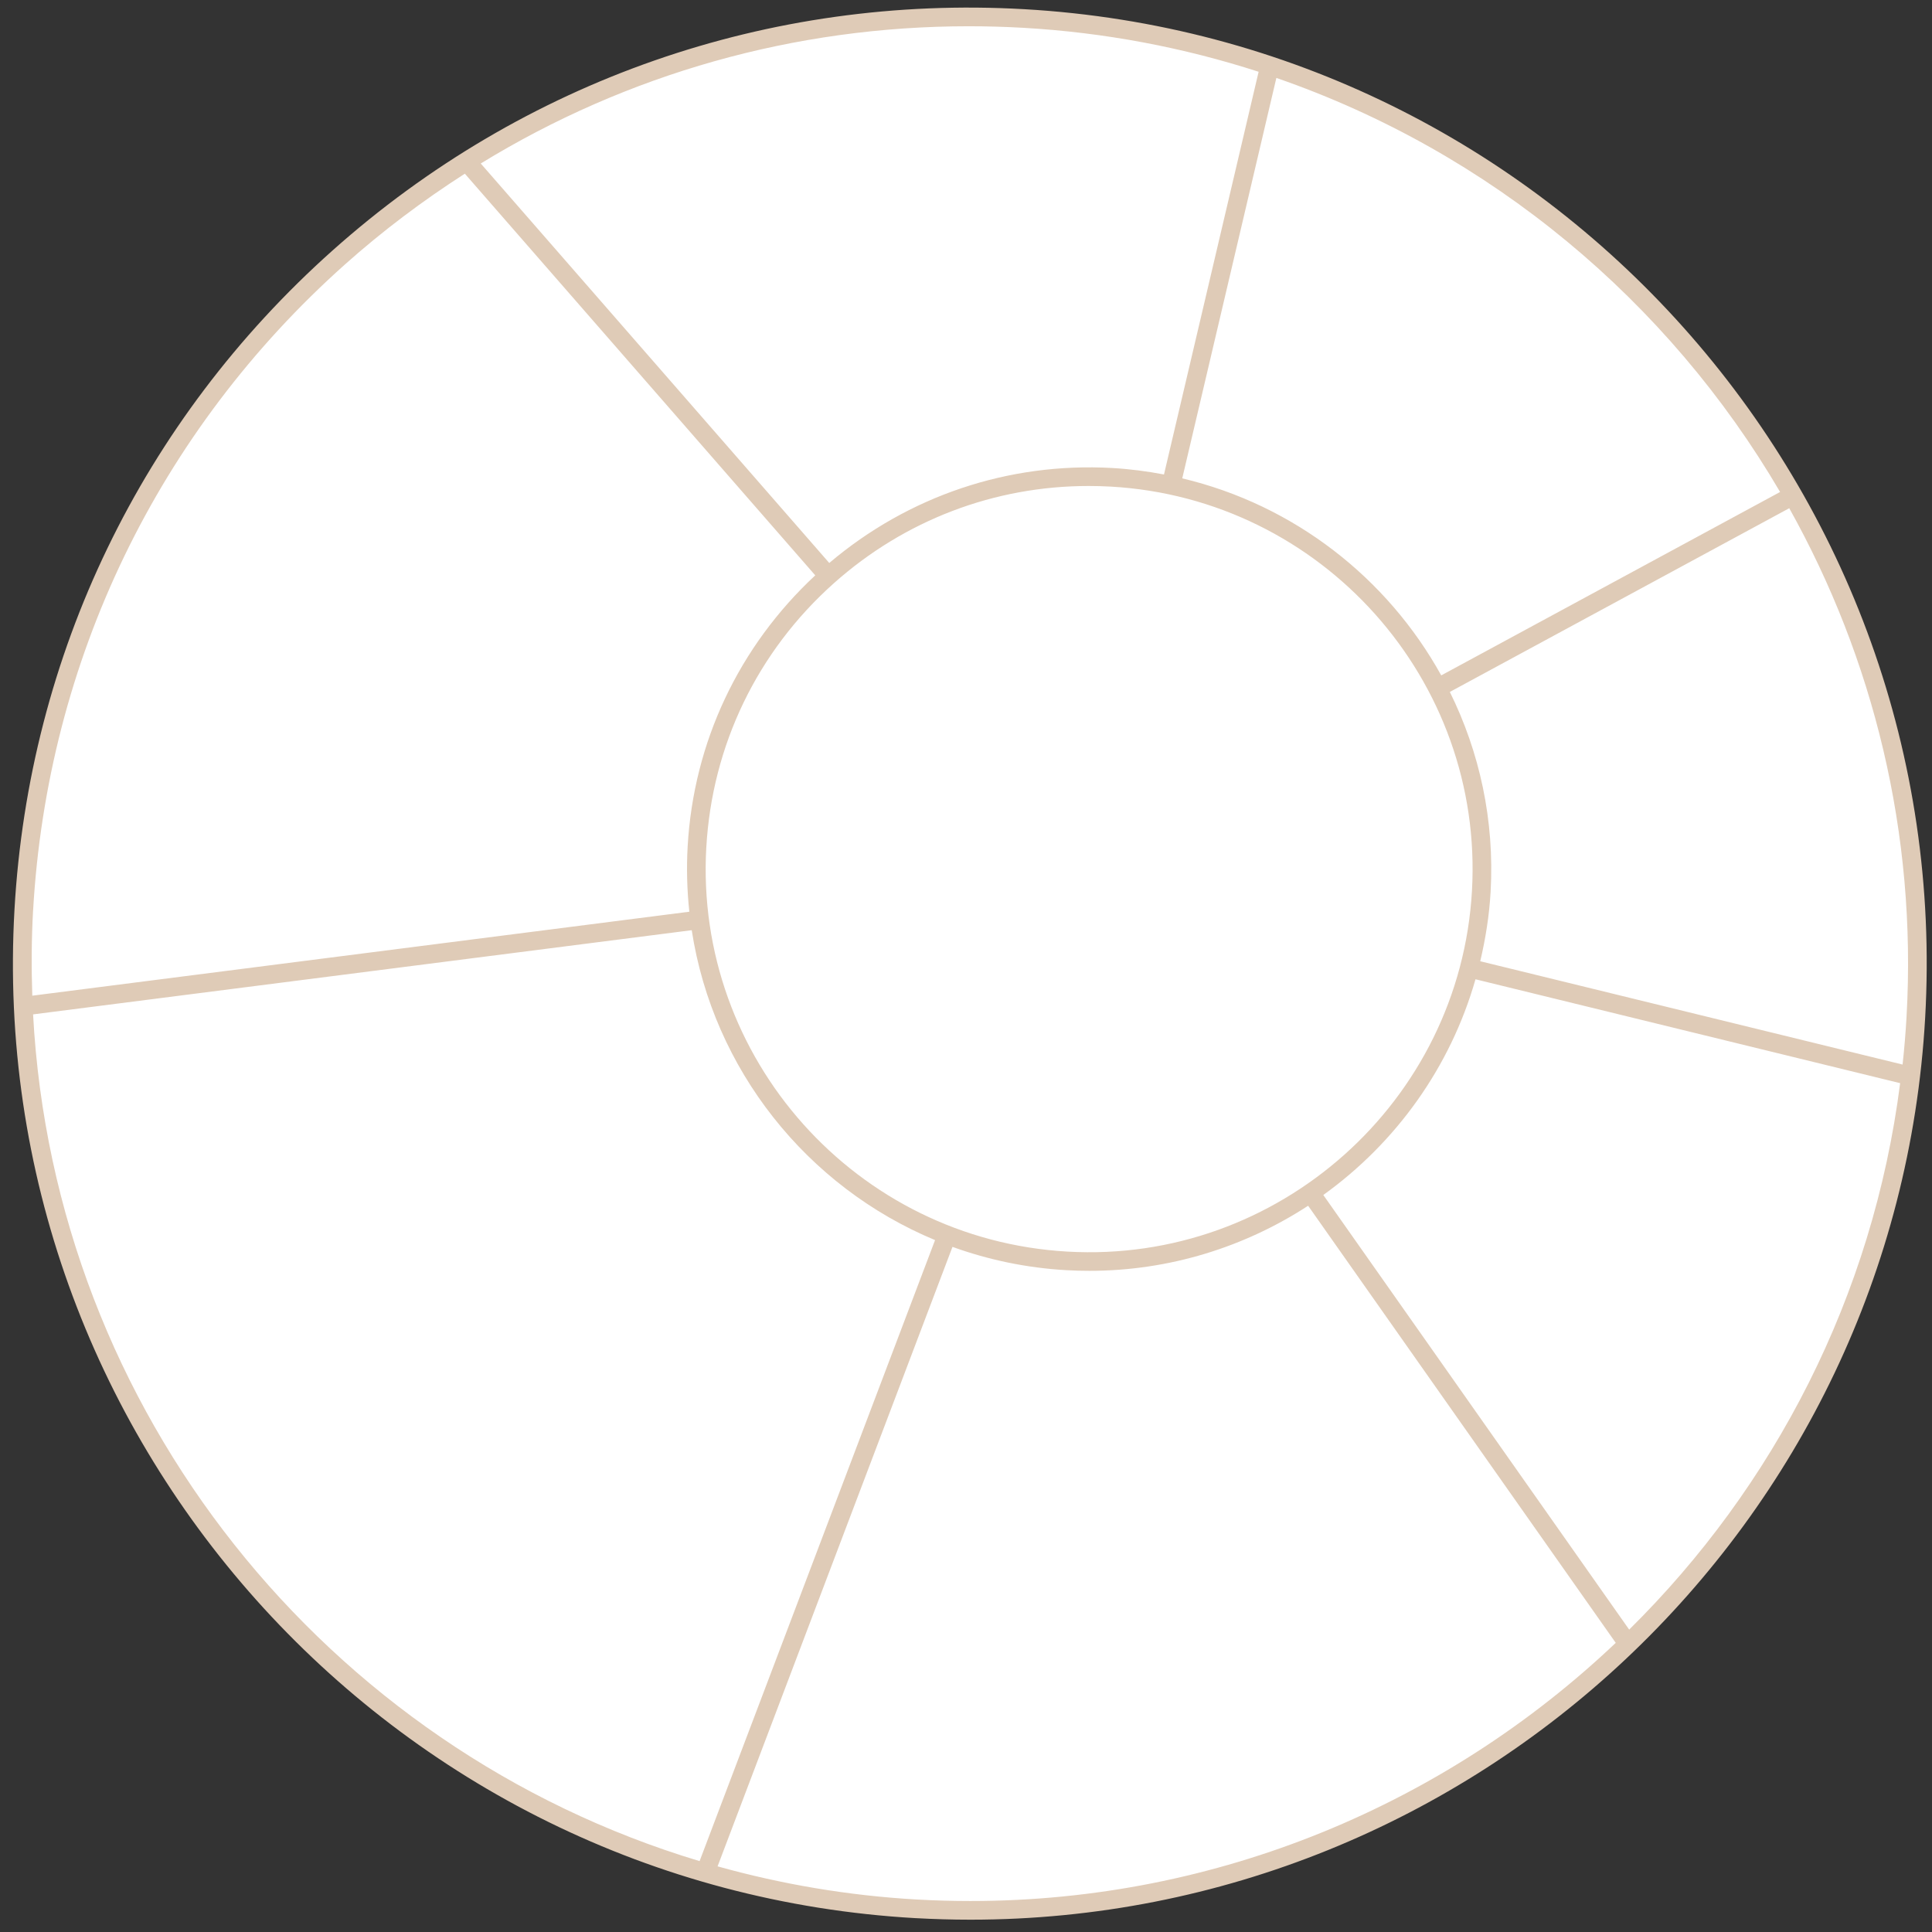
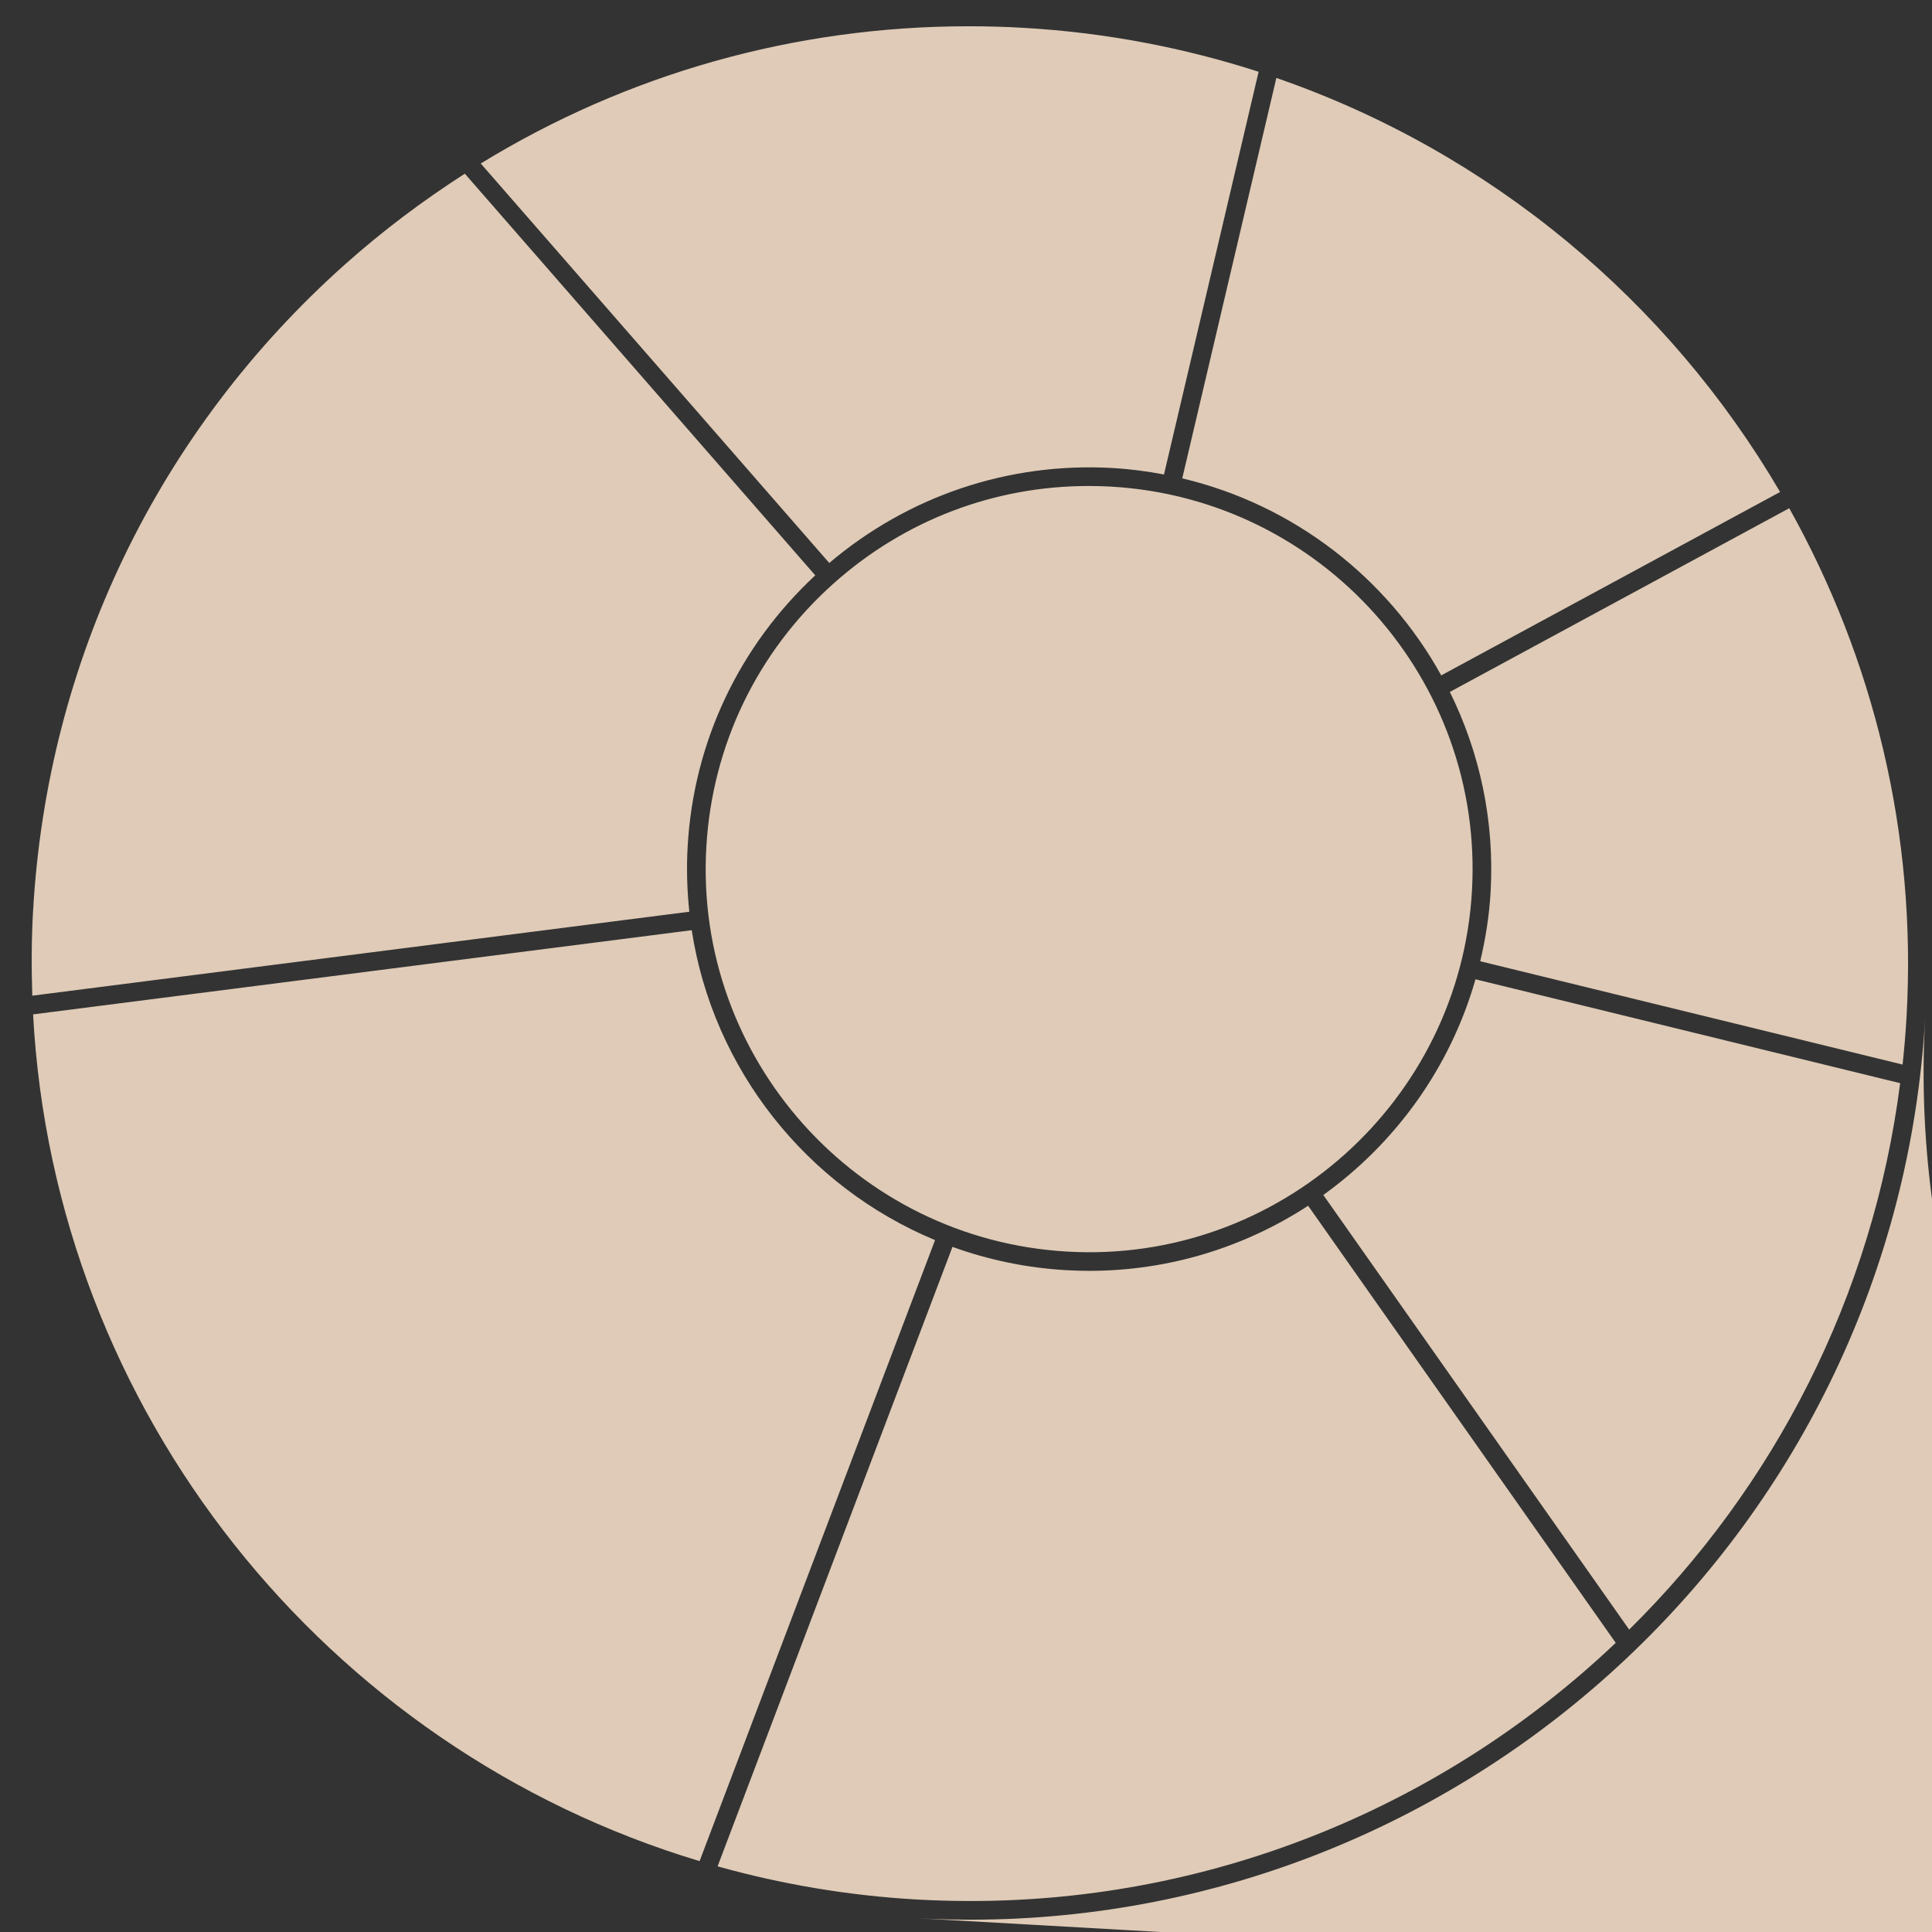
<svg xmlns="http://www.w3.org/2000/svg" version="1.1" viewBox="0 0 115 115" height="115px" width="115px">
  <rect x="0" y="0" width="115" height="115" fill="#333333" stroke="none" />
-   <ellipse ry="56.336" rx="56.595" cy="57.285" cx="57.628" style="fill:#ffffff;" />
-   <path fill="#dfcbb7" d="m 69.285,28.243 c -1.012,-0.193 -2.045,-0.327 -3.1,-0.387 -6.166,-0.342 -12.12,1.669 -16.824,5.655 L 28.616,9.732 c 8.71,-5.338 18.689,-8.169 29.039,-8.169 1.074,0 2.154,0.03 3.234,0.091 4.882,0.277 9.581,1.181 14.029,2.618 z m 16.503,11.959 c -3.203,-5.785 -8.744,-10.144 -15.416,-11.728 l 5.602,-23.835 c 12.747,4.41 23.328,13.275 29.984,24.646 z m 27.697,20.318 c -0.054,0.956 -0.134,1.904 -0.236,2.847 l -25.14,-6.15 c 0.316,-1.338 0.537,-2.714 0.618,-4.131 0.241,-4.259 -0.659,-8.323 -2.427,-11.899 l 20.203,-10.936 c 4.992,8.931 7.603,19.323 6.982,30.27 z m -56.79,13.699 c 2.131,0.77 4.405,1.253 6.781,1.387 0.458,0.027 0.915,0.039 1.37,0.039 4.772,0 9.251,-1.422 13.019,-3.874 l 18.31,26.018 c -10.067,9.552 -23.645,15.37 -38.412,15.367 -1.057,0 -2.127,-0.03 -3.197,-0.09 -4.094,-0.232 -8.056,-0.914 -11.853,-1.973 z m -15.521,-18.85 c 1.275,8.289 6.853,15.274 14.484,18.447 L 41.642,110.781 C 19.407,104.099 3.234,84.005 1.969,60.38 Z m 37.594,15.761 c 4.304,-3.094 7.556,-7.577 9.059,-12.839 l 25.277,6.183 c -1.628,12.724 -7.516,24.023 -16.129,32.527 z m -36.726,-20.688 c 0.344,-6.082 3.04,-11.665 7.588,-15.722 4.218,-3.762 9.561,-5.792 15.169,-5.792 0.439,0 0.881,0.012 1.322,0.037 12.565,0.712 22.21,11.505 21.496,24.058 -0.713,12.554 -11.538,22.201 -24.08,21.477 -12.565,-0.713 -22.209,-11.505 -21.496,-24.059 z m -40.072,3.761 c 0.844,-14.88 7.439,-28.54 18.566,-38.465 2.252,-2.008 4.642,-3.801 7.133,-5.4 l 20.858,23.909 c -4.539,4.224 -7.242,9.923 -7.595,16.132 -0.075,1.319 -0.036,2.618 0.099,3.89 l -39.109,4.998 c -0.056,-1.673 -0.049,-3.359 0.046,-5.063 z M 54.502,114.175 c 1.093,0.06 2.179,0.092 3.261,0.092 29.942,0 55.114,-23.45 56.83,-53.684 C 116.372,29.255 92.308,2.324 60.952,0.546 45.775,-0.318 31.147,4.785 19.796,14.908 8.449,25.031 1.722,38.963 0.862,54.139 c -1.779,31.327 22.285,58.258 53.641,60.037 z" />
+   <path fill="#dfcbb7" d="m 69.285,28.243 c -1.012,-0.193 -2.045,-0.327 -3.1,-0.387 -6.166,-0.342 -12.12,1.669 -16.824,5.655 L 28.616,9.732 c 8.71,-5.338 18.689,-8.169 29.039,-8.169 1.074,0 2.154,0.03 3.234,0.091 4.882,0.277 9.581,1.181 14.029,2.618 z m 16.503,11.959 c -3.203,-5.785 -8.744,-10.144 -15.416,-11.728 l 5.602,-23.835 c 12.747,4.41 23.328,13.275 29.984,24.646 z m 27.697,20.318 c -0.054,0.956 -0.134,1.904 -0.236,2.847 l -25.14,-6.15 c 0.316,-1.338 0.537,-2.714 0.618,-4.131 0.241,-4.259 -0.659,-8.323 -2.427,-11.899 l 20.203,-10.936 c 4.992,8.931 7.603,19.323 6.982,30.27 z m -56.79,13.699 c 2.131,0.77 4.405,1.253 6.781,1.387 0.458,0.027 0.915,0.039 1.37,0.039 4.772,0 9.251,-1.422 13.019,-3.874 l 18.31,26.018 c -10.067,9.552 -23.645,15.37 -38.412,15.367 -1.057,0 -2.127,-0.03 -3.197,-0.09 -4.094,-0.232 -8.056,-0.914 -11.853,-1.973 z m -15.521,-18.85 c 1.275,8.289 6.853,15.274 14.484,18.447 L 41.642,110.781 C 19.407,104.099 3.234,84.005 1.969,60.38 Z m 37.594,15.761 c 4.304,-3.094 7.556,-7.577 9.059,-12.839 l 25.277,6.183 c -1.628,12.724 -7.516,24.023 -16.129,32.527 z m -36.726,-20.688 c 0.344,-6.082 3.04,-11.665 7.588,-15.722 4.218,-3.762 9.561,-5.792 15.169,-5.792 0.439,0 0.881,0.012 1.322,0.037 12.565,0.712 22.21,11.505 21.496,24.058 -0.713,12.554 -11.538,22.201 -24.08,21.477 -12.565,-0.713 -22.209,-11.505 -21.496,-24.059 z m -40.072,3.761 c 0.844,-14.88 7.439,-28.54 18.566,-38.465 2.252,-2.008 4.642,-3.801 7.133,-5.4 l 20.858,23.909 c -4.539,4.224 -7.242,9.923 -7.595,16.132 -0.075,1.319 -0.036,2.618 0.099,3.89 l -39.109,4.998 c -0.056,-1.673 -0.049,-3.359 0.046,-5.063 z M 54.502,114.175 c 1.093,0.06 2.179,0.092 3.261,0.092 29.942,0 55.114,-23.45 56.83,-53.684 c -1.779,31.327 22.285,58.258 53.641,60.037 z" />
</svg>